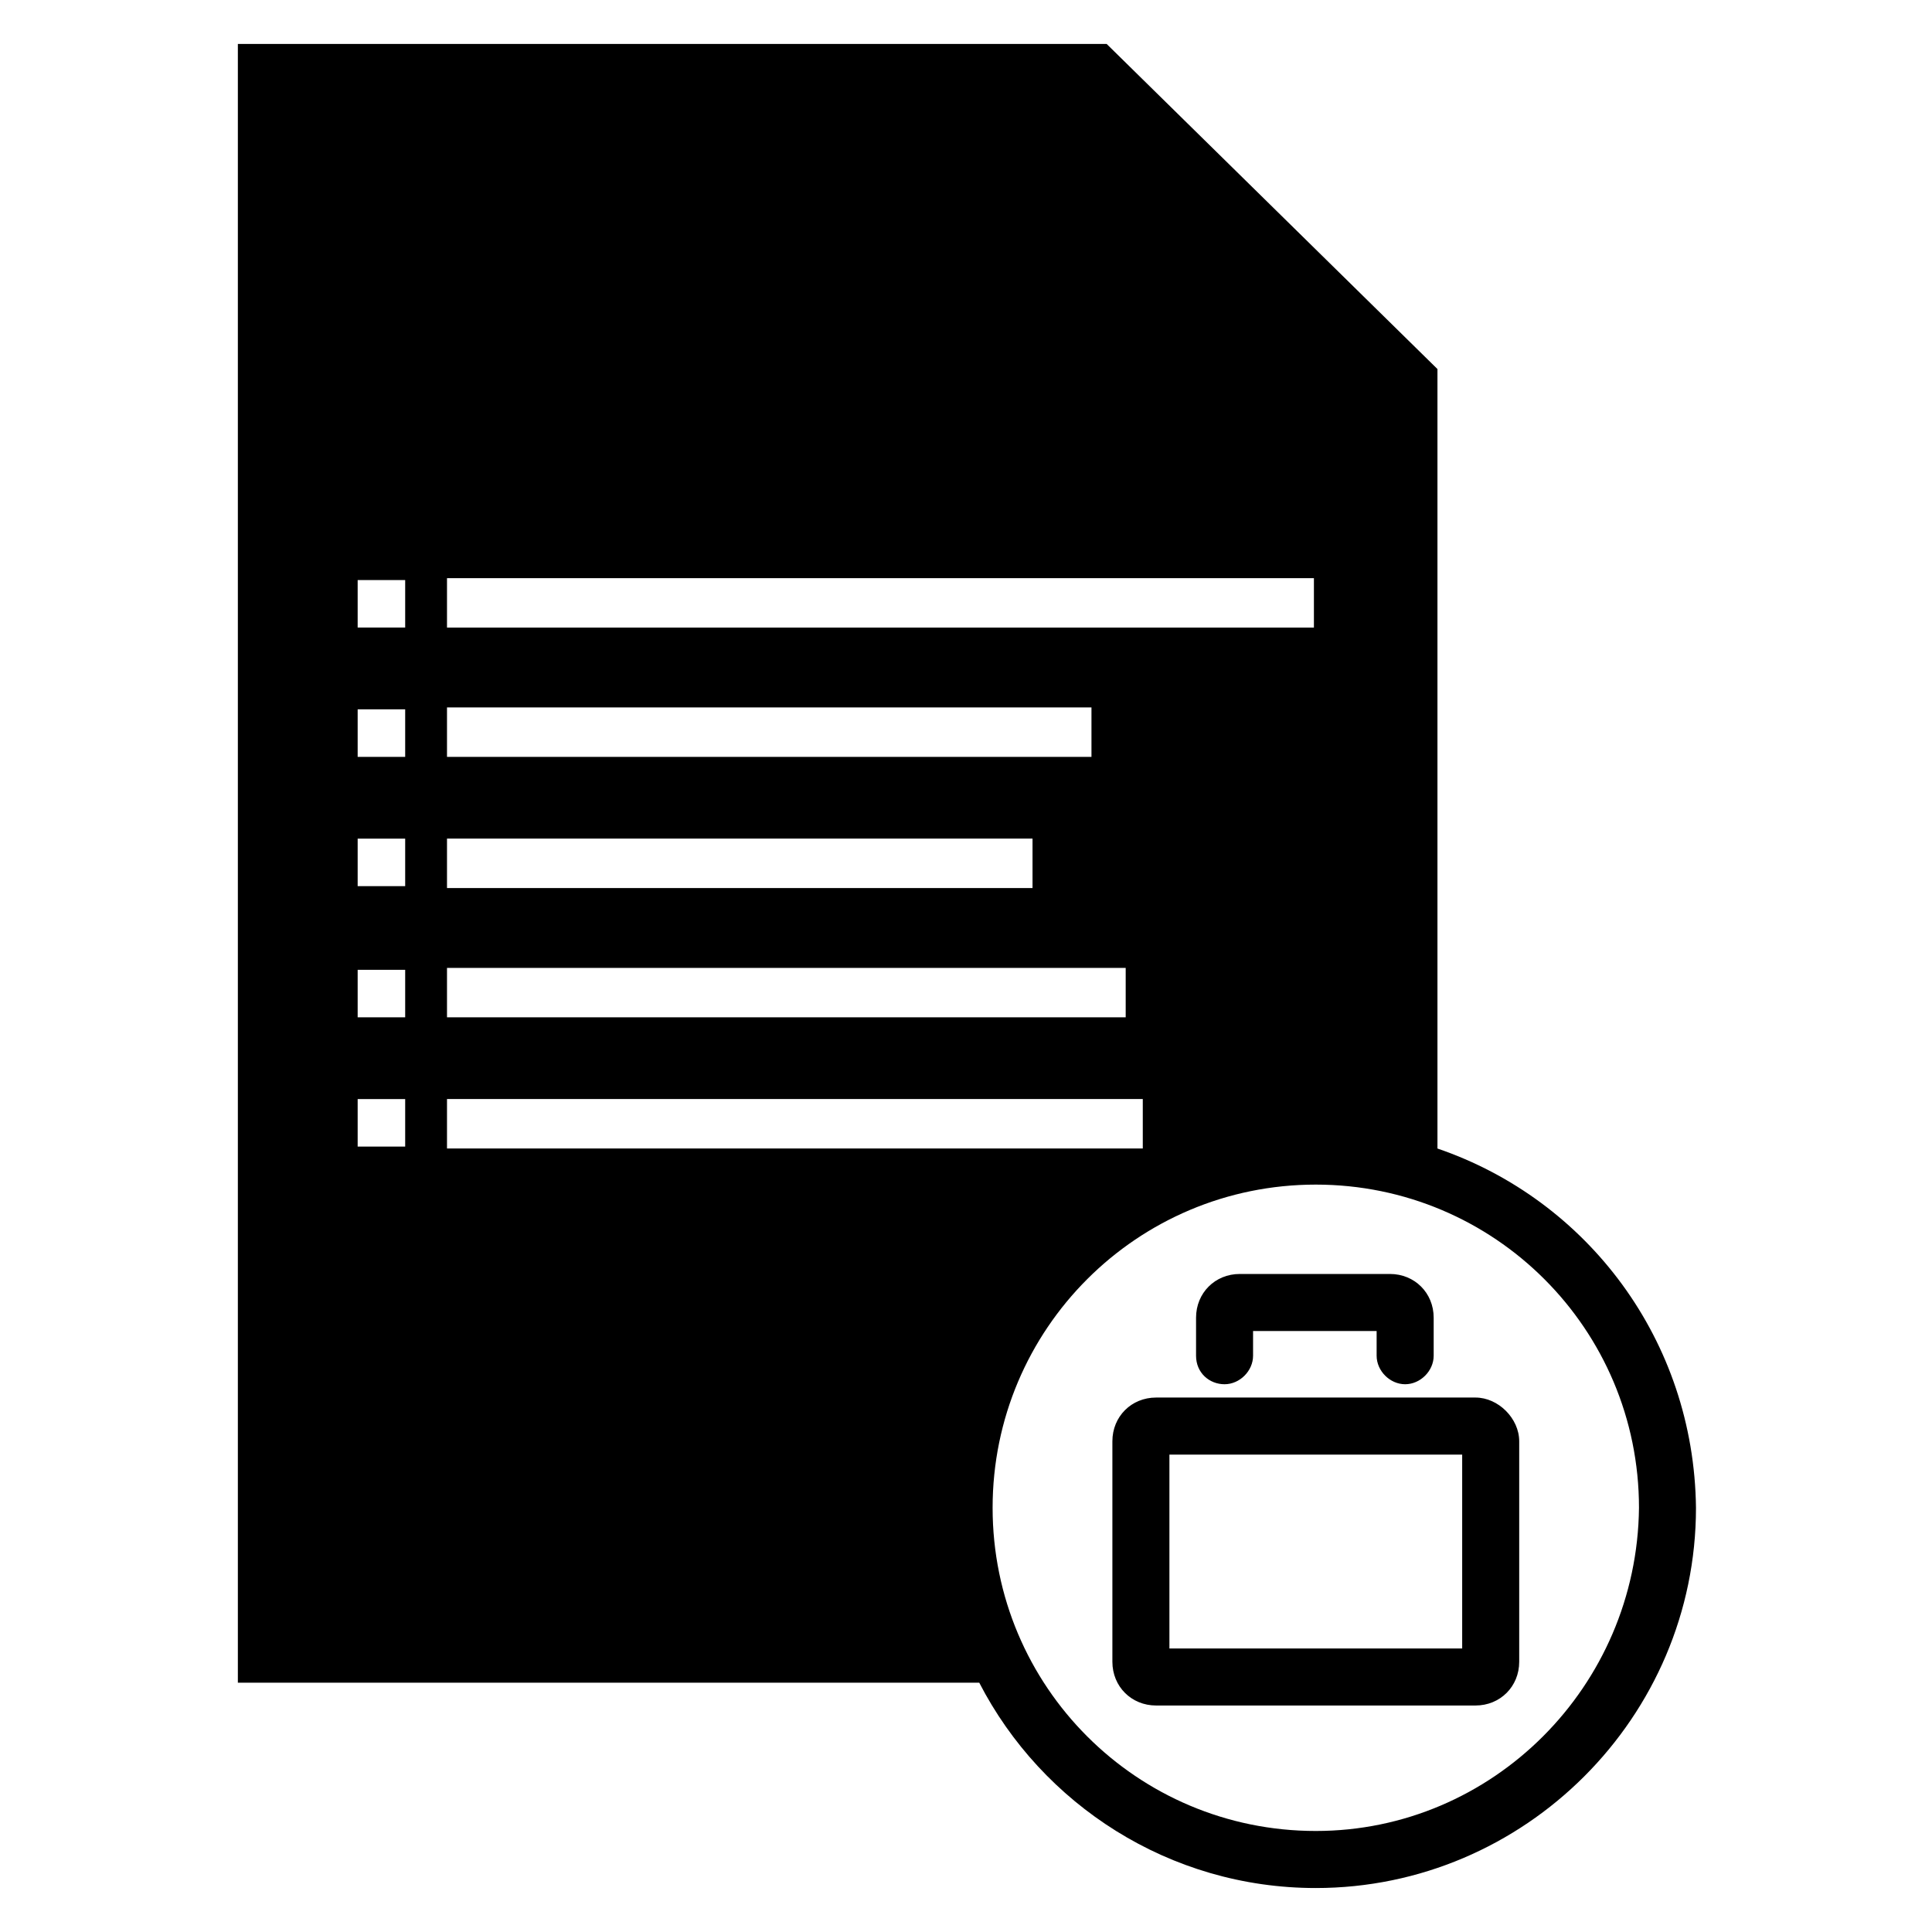
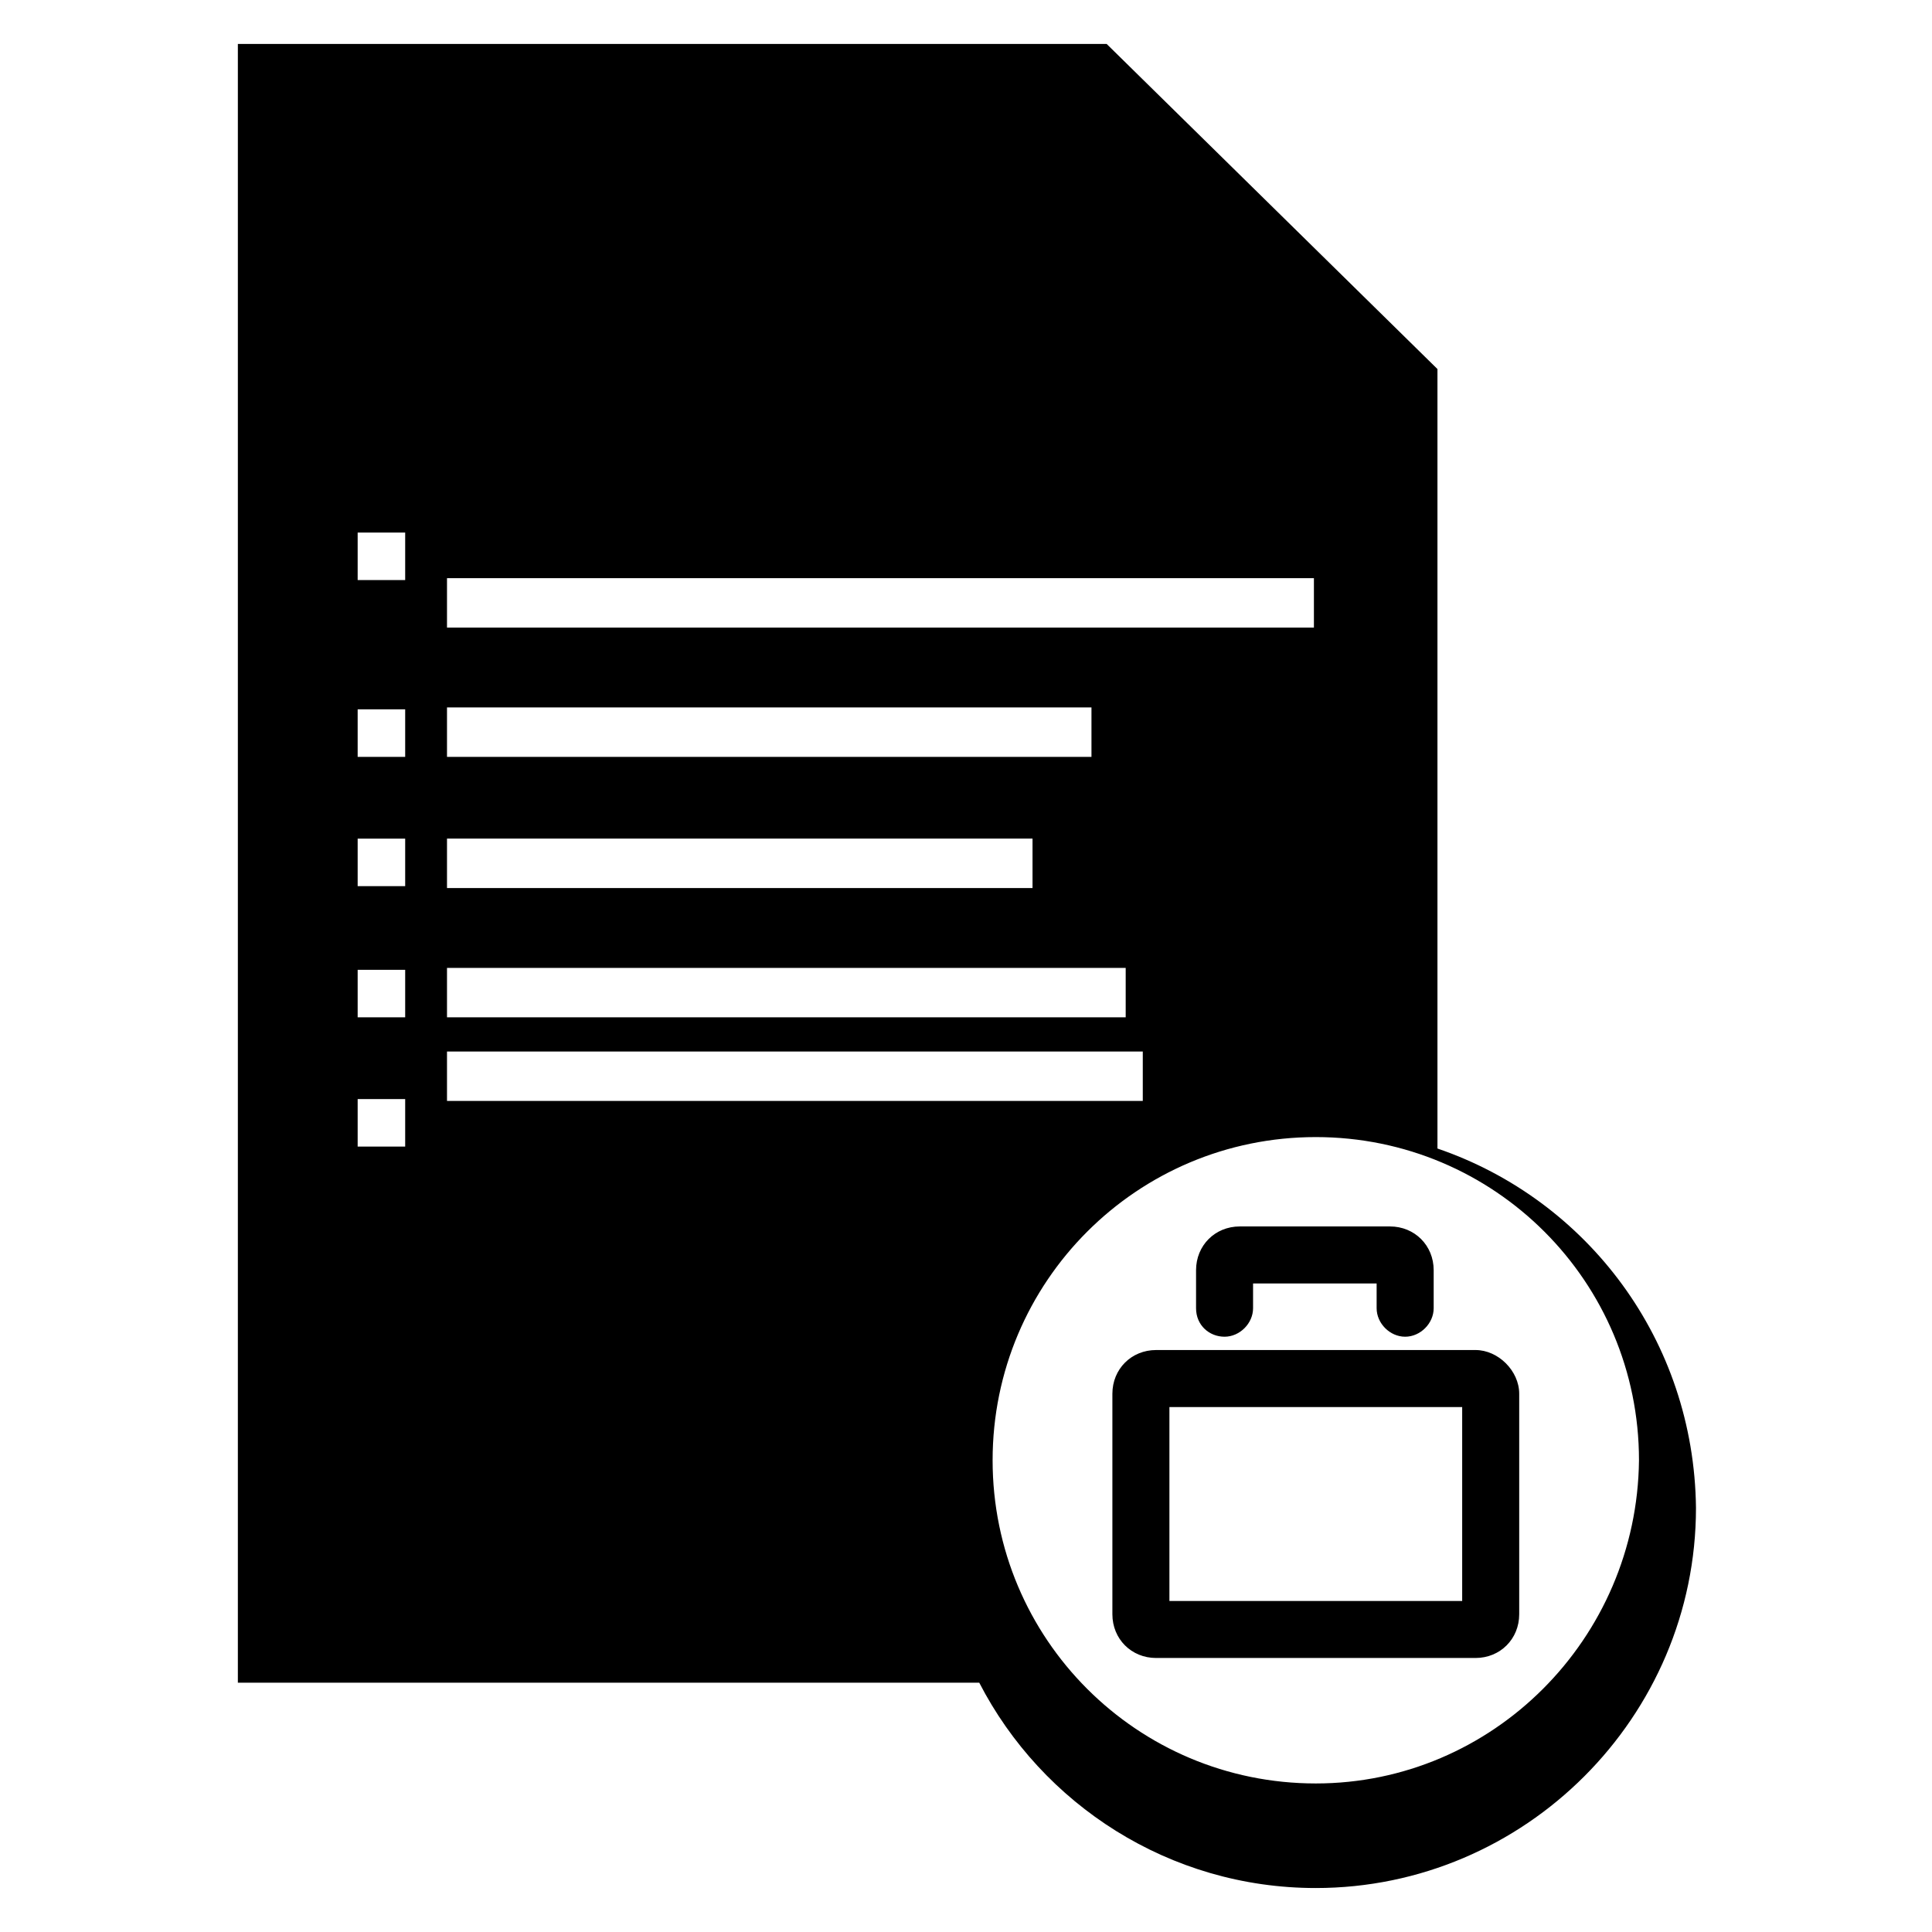
<svg xmlns="http://www.w3.org/2000/svg" fill="#000000" width="800px" height="800px" version="1.1" viewBox="144 144 512 512">
-   <path d="m524.94 448.36v-206.56l-87.664-86.152h-230.24v434.29h196.48c16.625 32.242 50.383 54.41 89.176 54.41 55.418 0 100.76-45.344 100.76-100.76-0.5-44.332-28.711-81.613-68.516-95.219zm-262.48-151.14h229.74v13.098h-229.74zm0 34.258h170.79v13.098h-170.79zm0 34.762h155.17v13.098h-155.17zm0 34.262h179.86v13.098h-179.86zm-11.082 47.355h-12.594v-12.594h12.594zm0-34.258h-12.594v-12.594h12.594zm0-34.762h-12.594v-12.594h12.594zm0-34.262h-12.594v-12.594h12.594zm0-34.258h-12.594v-12.594h12.594zm11.082 138.04v-13.098h184.39v13.098zm230.24 180.87c-47.359 0-85.648-38.289-85.648-85.648s38.289-85.648 85.648-85.648 85.648 38.289 85.648 85.648c-0.504 47.359-38.793 85.648-85.648 85.648zm-24.184-118.39c4.031 0 7.559-3.527 7.559-7.559v-6.551h32.746v6.551c0 4.031 3.527 7.559 7.559 7.559s7.559-3.527 7.559-7.559v-10.078c0-6.551-5.039-11.586-11.586-11.586h-39.801c-6.551 0-11.586 5.039-11.586 11.586v10.078c-0.004 4.535 3.519 7.559 7.551 7.559zm66.504 3.527h-84.641c-6.551 0-11.586 5.039-11.586 11.586v58.441c0 6.551 5.039 11.586 11.586 11.586h84.641c6.551 0 11.586-5.039 11.586-11.586v-58.441c0-6.043-5.539-11.586-11.586-11.586zm-3.527 66.504h-77.586v-51.387h77.586z" />
+   <path d="m524.94 448.36v-206.56l-87.664-86.152h-230.24v434.29h196.48c16.625 32.242 50.383 54.41 89.176 54.41 55.418 0 100.76-45.344 100.76-100.76-0.5-44.332-28.711-81.613-68.516-95.219zm-262.48-151.14h229.74v13.098h-229.74zm0 34.258h170.79v13.098h-170.79zm0 34.762h155.17v13.098h-155.17zm0 34.262h179.86v13.098h-179.86zm-11.082 47.355h-12.594v-12.594h12.594zm0-34.258h-12.594v-12.594h12.594zm0-34.762h-12.594v-12.594h12.594zm0-34.262h-12.594v-12.594h12.594m0-34.258h-12.594v-12.594h12.594zm11.082 138.04v-13.098h184.39v13.098zm230.24 180.87c-47.359 0-85.648-38.289-85.648-85.648s38.289-85.648 85.648-85.648 85.648 38.289 85.648 85.648c-0.504 47.359-38.793 85.648-85.648 85.648zm-24.184-118.39c4.031 0 7.559-3.527 7.559-7.559v-6.551h32.746v6.551c0 4.031 3.527 7.559 7.559 7.559s7.559-3.527 7.559-7.559v-10.078c0-6.551-5.039-11.586-11.586-11.586h-39.801c-6.551 0-11.586 5.039-11.586 11.586v10.078c-0.004 4.535 3.519 7.559 7.551 7.559zm66.504 3.527h-84.641c-6.551 0-11.586 5.039-11.586 11.586v58.441c0 6.551 5.039 11.586 11.586 11.586h84.641c6.551 0 11.586-5.039 11.586-11.586v-58.441c0-6.043-5.539-11.586-11.586-11.586zm-3.527 66.504h-77.586v-51.387h77.586z" />
</svg>